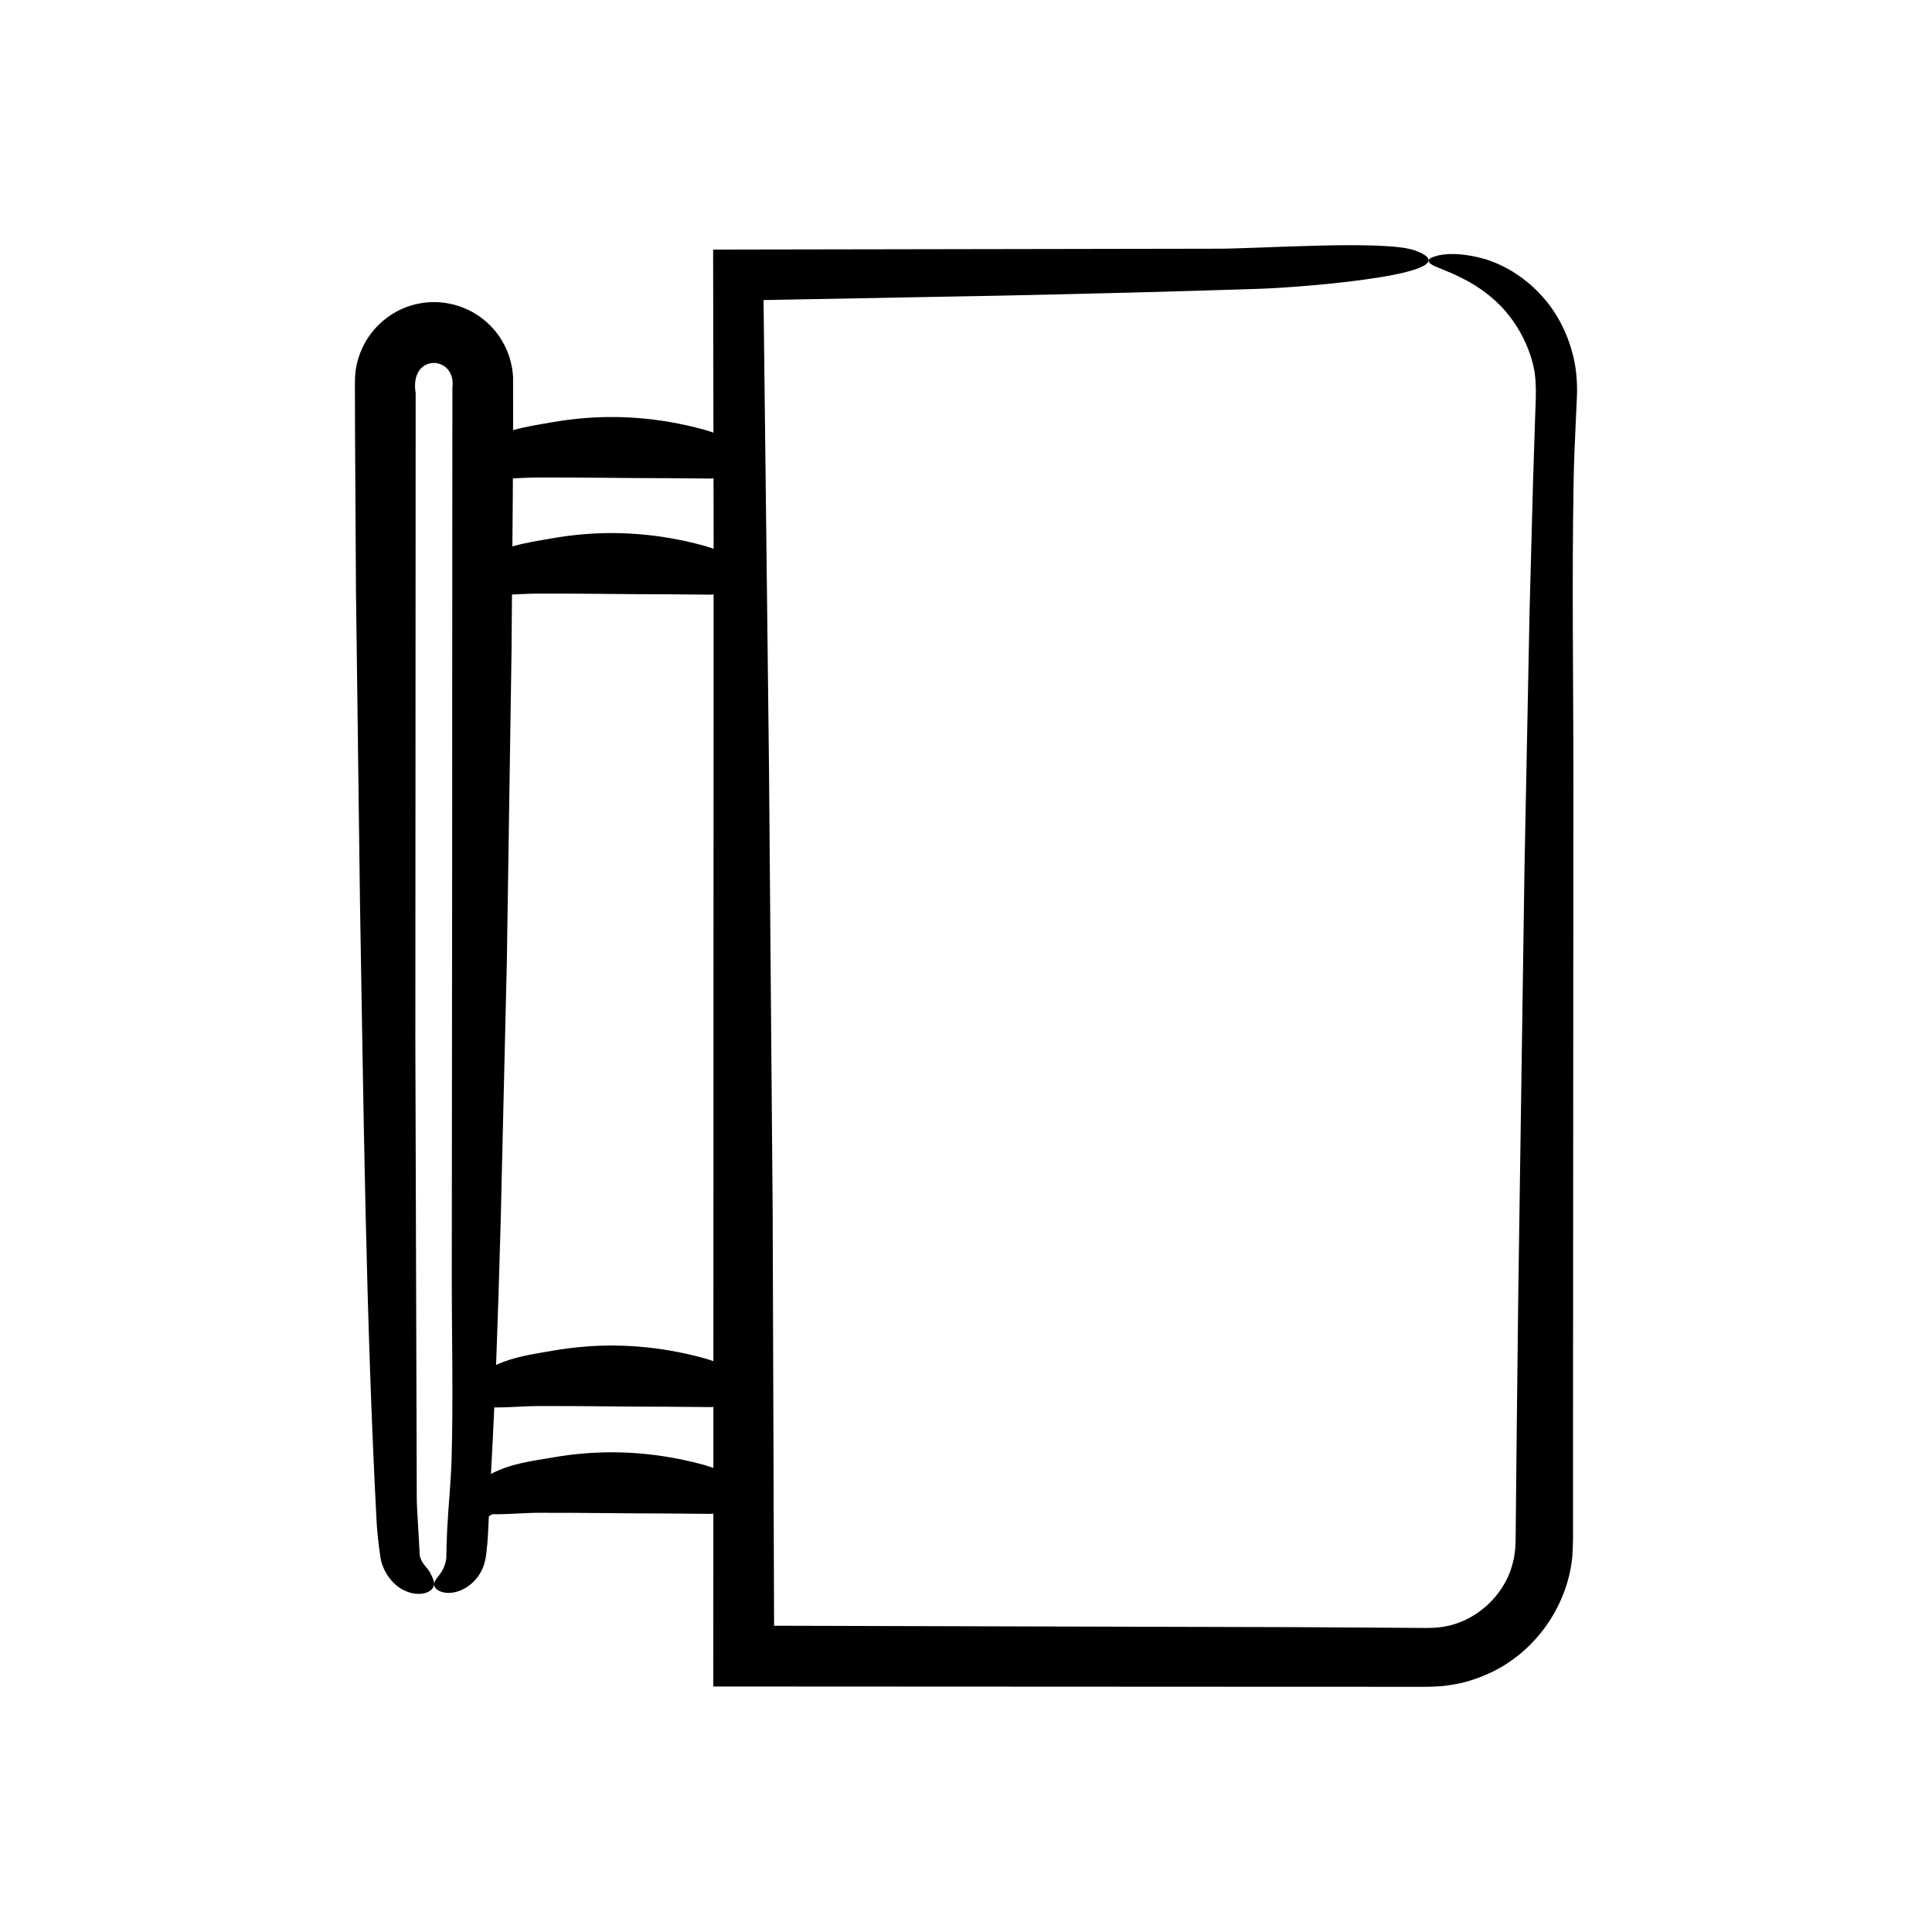
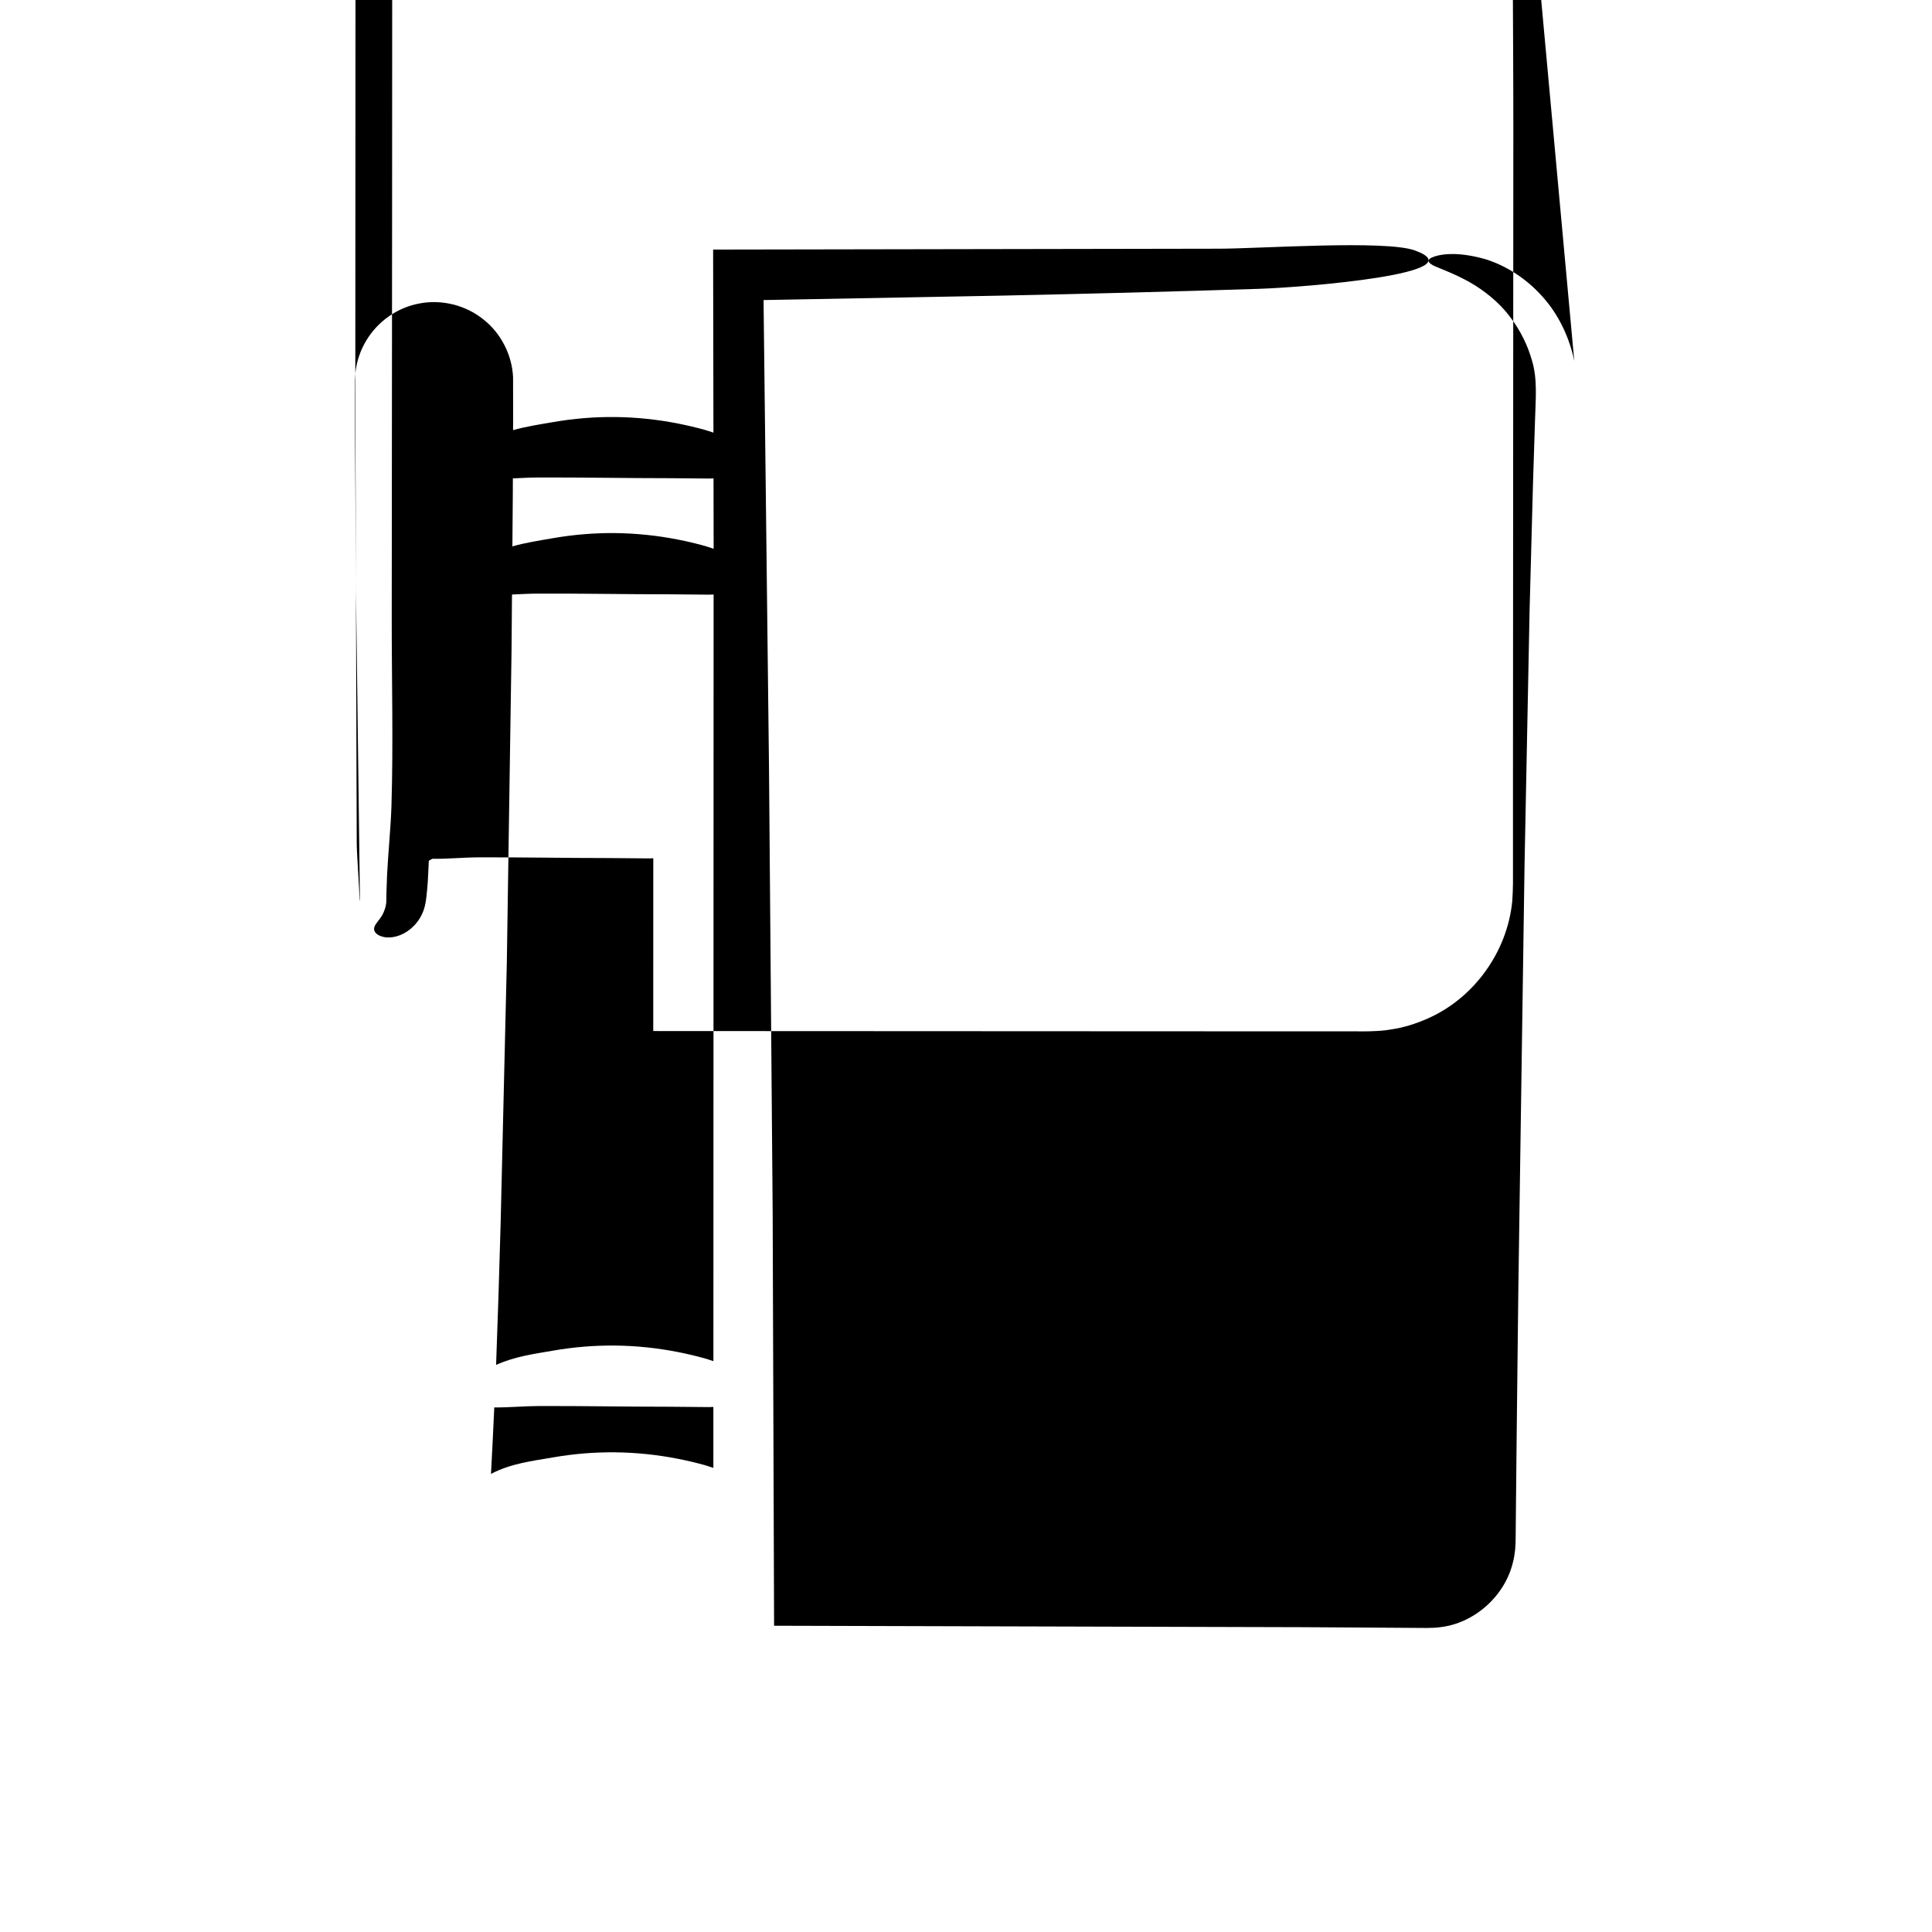
<svg xmlns="http://www.w3.org/2000/svg" fill="#000000" width="800px" height="800px" version="1.1" viewBox="144 144 512 512">
-   <path d="m561.2 239.66c-1.312-6.363-4.238-12.43-8.477-17.105-4.199-4.703-9.516-8.121-14.984-9.84-6.871-1.969-11.266-1.48-13.379-0.805-2.547 0.77-2.133 1.676-0.176 2.613 1.969 0.844 5.504 2.137 9.266 4.242 3.75 2.137 7.707 5.219 10.594 9.031 2.941 3.762 4.906 8.004 5.914 11.641 1.543 4.988 0.996 10.203 0.84 15.949l-0.539 16.797c-0.301 11.207-0.602 22.422-0.902 33.648-0.445 22.453-0.891 44.941-1.336 67.426-0.547 37.391-1.094 74.793-1.641 112.21l-0.426 37.25-0.191 18.629-0.09 9.316-0.031 2.269-0.113 1.734c-0.141 1.141-0.277 2.293-0.594 3.398-2.148 8.992-10.328 16.203-19.383 17.172-1.191 0.184-2.113 0.141-3.562 0.195l-13.977-0.094-18.633-0.113-140.24-0.383-0.375-109.49-0.977-118.32c-0.477-41.047-0.957-82.363-1.438-123.51 21.02-0.391 41.996-0.785 62.906-1.172 22.926-0.48 45.781-1.07 68.527-1.809 12.008-0.391 57.965-4.133 41.133-10.18-7.852-2.82-41.281-0.438-52.02-0.449l-133.91 0.23 0.082 48.516c-0.809-0.262-1.613-0.551-2.422-0.773-2.32-0.637-4.637-1.184-6.961-1.641-11.051-2.172-22.117-2.297-33.168-0.371-3.5 0.609-7.031 1.129-10.547 2.125l0.016-3.273-0.016-10.77c-0.277-5.969-3.266-11.73-7.93-15.355-4.621-3.711-10.957-5.305-16.809-4.188-5.918 1.055-11.152 4.781-14.184 9.871-1.527 2.539-2.519 5.434-2.852 8.398-0.086 0.738-0.105 1.484-0.133 2.223l-0.004 1.348 0.004 2.578 0.031 10.309 0.242 41.227 1.059 82.434c0.957 54.734 1.547 110.2 4.422 164.69 0.098 1.852 0.406 5.012 0.906 8.547 0.414 4.234 3.375 8.152 6.602 9.527 3.25 1.504 6.121 0.742 7.113-0.402 1.109-1.16 0.488-2.516-0.324-4.148-0.684-1.477-2.305-2.488-2.805-4.512l-0.074-0.379c-0.035-0.172-0.039-0.758-0.062-1.113l-0.129-2.449c-0.094-1.617-0.188-3.188-0.273-4.656-0.176-2.938-0.324-5.469-0.32-7.125l-0.375-120.67 0.082-171.88c-1.777-10.738 10.828-10.211 9.738-1.473l-0.035 42.973-0.035 85.941-0.094 105.85c-0.016 16.441 0.422 33.16-0.07 49.57-0.172 5.785-0.832 12.074-1.16 18.324l-0.168 4.668c-0.016 0.906-0.031 1.805-0.047 2.691-0.055 0.797-0.262 1.695-0.73 2.762-0.59 1.336-1.484 2.234-2.008 3.027-0.645 0.926-0.738 1.82 0.18 2.613 0.871 0.754 2.875 1.371 5.336 0.648 2.441-0.645 5.211-2.719 6.648-5.789 0.746-1.465 1.078-3.328 1.215-4.762 0.164-1.445 0.289-2.824 0.367-4.074 0.113-1.789 0.16-3.594 0.266-5.383 0.445-0.254 0.848-0.535 1.078-0.531 4.047 0.07 8.09-0.363 12.137-0.375 11.523-0.039 23.051 0.188 34.574 0.188 3.547 0.031 7.098 0.062 10.645 0.094 0.348 0.004 0.699-0.02 1.051-0.043l-0.012 45.793 137.42 0.066 32.539 0.012 16.27 0.004c1.434-0.016 2.539 0.039 4.242-0.039 1.676-0.066 3.352-0.148 5.012-0.461 3.332-0.469 6.566-1.504 9.637-2.848 12.359-5.391 21.215-17.691 22.527-31.145 0.258-3.617 0.184-6.148 0.191-8.859v-24.406l0.094-171.66c0.016-26.66-0.422-53.777 0.07-80.387 0.086-4.688 0.293-9.586 0.523-14.574 0.113-2.496 0.227-5.012 0.344-7.543 0.121-2.797-0.047-6.344-0.703-9.445zm-228.15 293.35c-0.797-0.258-1.598-0.547-2.394-0.766-2.32-0.637-4.637-1.184-6.961-1.641-11.051-2.172-22.117-2.297-33.168-0.371-5.453 0.949-10.98 1.551-16.41 4.356 0.301-5.867 0.625-11.73 0.871-17.609 3.93 0.043 7.856-0.355 11.785-0.367 11.523-0.039 23.051 0.188 34.574 0.188 3.547 0.031 7.098 0.062 10.645 0.094 0.352 0.004 0.707-0.02 1.059-0.043zm0.008-28.293c-0.801-0.258-1.602-0.547-2.406-0.766-2.32-0.637-4.637-1.184-6.961-1.641-11.051-2.172-22.117-2.297-33.168-0.371-5 0.871-10.059 1.523-15.051 3.773 0.465-12.5 0.859-25.016 1.203-37.531l1.641-69.191 1.246-82.422 0.121-15.012c2.363-0.109 4.723-0.238 7.086-0.246 11.523-0.039 23.051 0.188 34.574 0.188 3.547 0.031 7.098 0.062 10.645 0.094 0.375 0.004 0.746-0.02 1.125-0.047zm0.062-215.29c-0.824-0.266-1.645-0.562-2.469-0.789-2.32-0.637-4.637-1.184-6.961-1.641-11.051-2.172-22.117-2.297-33.168-0.371-3.562 0.621-7.156 1.145-10.734 2.176l0.109-13.473 0.02-4.551c2.285-0.109 4.57-0.234 6.852-0.242 11.523-0.039 23.051 0.188 34.574 0.188 3.547 0.031 7.098 0.062 10.645 0.094 0.367 0.004 0.734-0.02 1.102-0.047l0.027 15.723z" />
+   <path d="m561.2 239.66c-1.312-6.363-4.238-12.43-8.477-17.105-4.199-4.703-9.516-8.121-14.984-9.84-6.871-1.969-11.266-1.48-13.379-0.805-2.547 0.77-2.133 1.676-0.176 2.613 1.969 0.844 5.504 2.137 9.266 4.242 3.75 2.137 7.707 5.219 10.594 9.031 2.941 3.762 4.906 8.004 5.914 11.641 1.543 4.988 0.996 10.203 0.84 15.949l-0.539 16.797c-0.301 11.207-0.602 22.422-0.902 33.648-0.445 22.453-0.891 44.941-1.336 67.426-0.547 37.391-1.094 74.793-1.641 112.21l-0.426 37.25-0.191 18.629-0.09 9.316-0.031 2.269-0.113 1.734c-0.141 1.141-0.277 2.293-0.594 3.398-2.148 8.992-10.328 16.203-19.383 17.172-1.191 0.184-2.113 0.141-3.562 0.195l-13.977-0.094-18.633-0.113-140.24-0.383-0.375-109.49-0.977-118.32c-0.477-41.047-0.957-82.363-1.438-123.51 21.02-0.391 41.996-0.785 62.906-1.172 22.926-0.48 45.781-1.07 68.527-1.809 12.008-0.391 57.965-4.133 41.133-10.18-7.852-2.82-41.281-0.438-52.02-0.449l-133.91 0.23 0.082 48.516c-0.809-0.262-1.613-0.551-2.422-0.773-2.32-0.637-4.637-1.184-6.961-1.641-11.051-2.172-22.117-2.297-33.168-0.371-3.5 0.609-7.031 1.129-10.547 2.125l0.016-3.273-0.016-10.77c-0.277-5.969-3.266-11.73-7.93-15.355-4.621-3.711-10.957-5.305-16.809-4.188-5.918 1.055-11.152 4.781-14.184 9.871-1.527 2.539-2.519 5.434-2.852 8.398-0.086 0.738-0.105 1.484-0.133 2.223l-0.004 1.348 0.004 2.578 0.031 10.309 0.242 41.227 1.059 82.434l-0.074-0.379c-0.035-0.172-0.039-0.758-0.062-1.113l-0.129-2.449c-0.094-1.617-0.188-3.188-0.273-4.656-0.176-2.938-0.324-5.469-0.32-7.125l-0.375-120.67 0.082-171.88c-1.777-10.738 10.828-10.211 9.738-1.473l-0.035 42.973-0.035 85.941-0.094 105.85c-0.016 16.441 0.422 33.16-0.07 49.57-0.172 5.785-0.832 12.074-1.16 18.324l-0.168 4.668c-0.016 0.906-0.031 1.805-0.047 2.691-0.055 0.797-0.262 1.695-0.73 2.762-0.59 1.336-1.484 2.234-2.008 3.027-0.645 0.926-0.738 1.82 0.18 2.613 0.871 0.754 2.875 1.371 5.336 0.648 2.441-0.645 5.211-2.719 6.648-5.789 0.746-1.465 1.078-3.328 1.215-4.762 0.164-1.445 0.289-2.824 0.367-4.074 0.113-1.789 0.16-3.594 0.266-5.383 0.445-0.254 0.848-0.535 1.078-0.531 4.047 0.07 8.09-0.363 12.137-0.375 11.523-0.039 23.051 0.188 34.574 0.188 3.547 0.031 7.098 0.062 10.645 0.094 0.348 0.004 0.699-0.02 1.051-0.043l-0.012 45.793 137.42 0.066 32.539 0.012 16.27 0.004c1.434-0.016 2.539 0.039 4.242-0.039 1.676-0.066 3.352-0.148 5.012-0.461 3.332-0.469 6.566-1.504 9.637-2.848 12.359-5.391 21.215-17.691 22.527-31.145 0.258-3.617 0.184-6.148 0.191-8.859v-24.406l0.094-171.66c0.016-26.66-0.422-53.777 0.07-80.387 0.086-4.688 0.293-9.586 0.523-14.574 0.113-2.496 0.227-5.012 0.344-7.543 0.121-2.797-0.047-6.344-0.703-9.445zm-228.15 293.35c-0.797-0.258-1.598-0.547-2.394-0.766-2.32-0.637-4.637-1.184-6.961-1.641-11.051-2.172-22.117-2.297-33.168-0.371-5.453 0.949-10.98 1.551-16.41 4.356 0.301-5.867 0.625-11.73 0.871-17.609 3.93 0.043 7.856-0.355 11.785-0.367 11.523-0.039 23.051 0.188 34.574 0.188 3.547 0.031 7.098 0.062 10.645 0.094 0.352 0.004 0.707-0.02 1.059-0.043zm0.008-28.293c-0.801-0.258-1.602-0.547-2.406-0.766-2.32-0.637-4.637-1.184-6.961-1.641-11.051-2.172-22.117-2.297-33.168-0.371-5 0.871-10.059 1.523-15.051 3.773 0.465-12.5 0.859-25.016 1.203-37.531l1.641-69.191 1.246-82.422 0.121-15.012c2.363-0.109 4.723-0.238 7.086-0.246 11.523-0.039 23.051 0.188 34.574 0.188 3.547 0.031 7.098 0.062 10.645 0.094 0.375 0.004 0.746-0.02 1.125-0.047zm0.062-215.29c-0.824-0.266-1.645-0.562-2.469-0.789-2.32-0.637-4.637-1.184-6.961-1.641-11.051-2.172-22.117-2.297-33.168-0.371-3.562 0.621-7.156 1.145-10.734 2.176l0.109-13.473 0.02-4.551c2.285-0.109 4.57-0.234 6.852-0.242 11.523-0.039 23.051 0.188 34.574 0.188 3.547 0.031 7.098 0.062 10.645 0.094 0.367 0.004 0.734-0.02 1.102-0.047l0.027 15.723z" />
</svg>